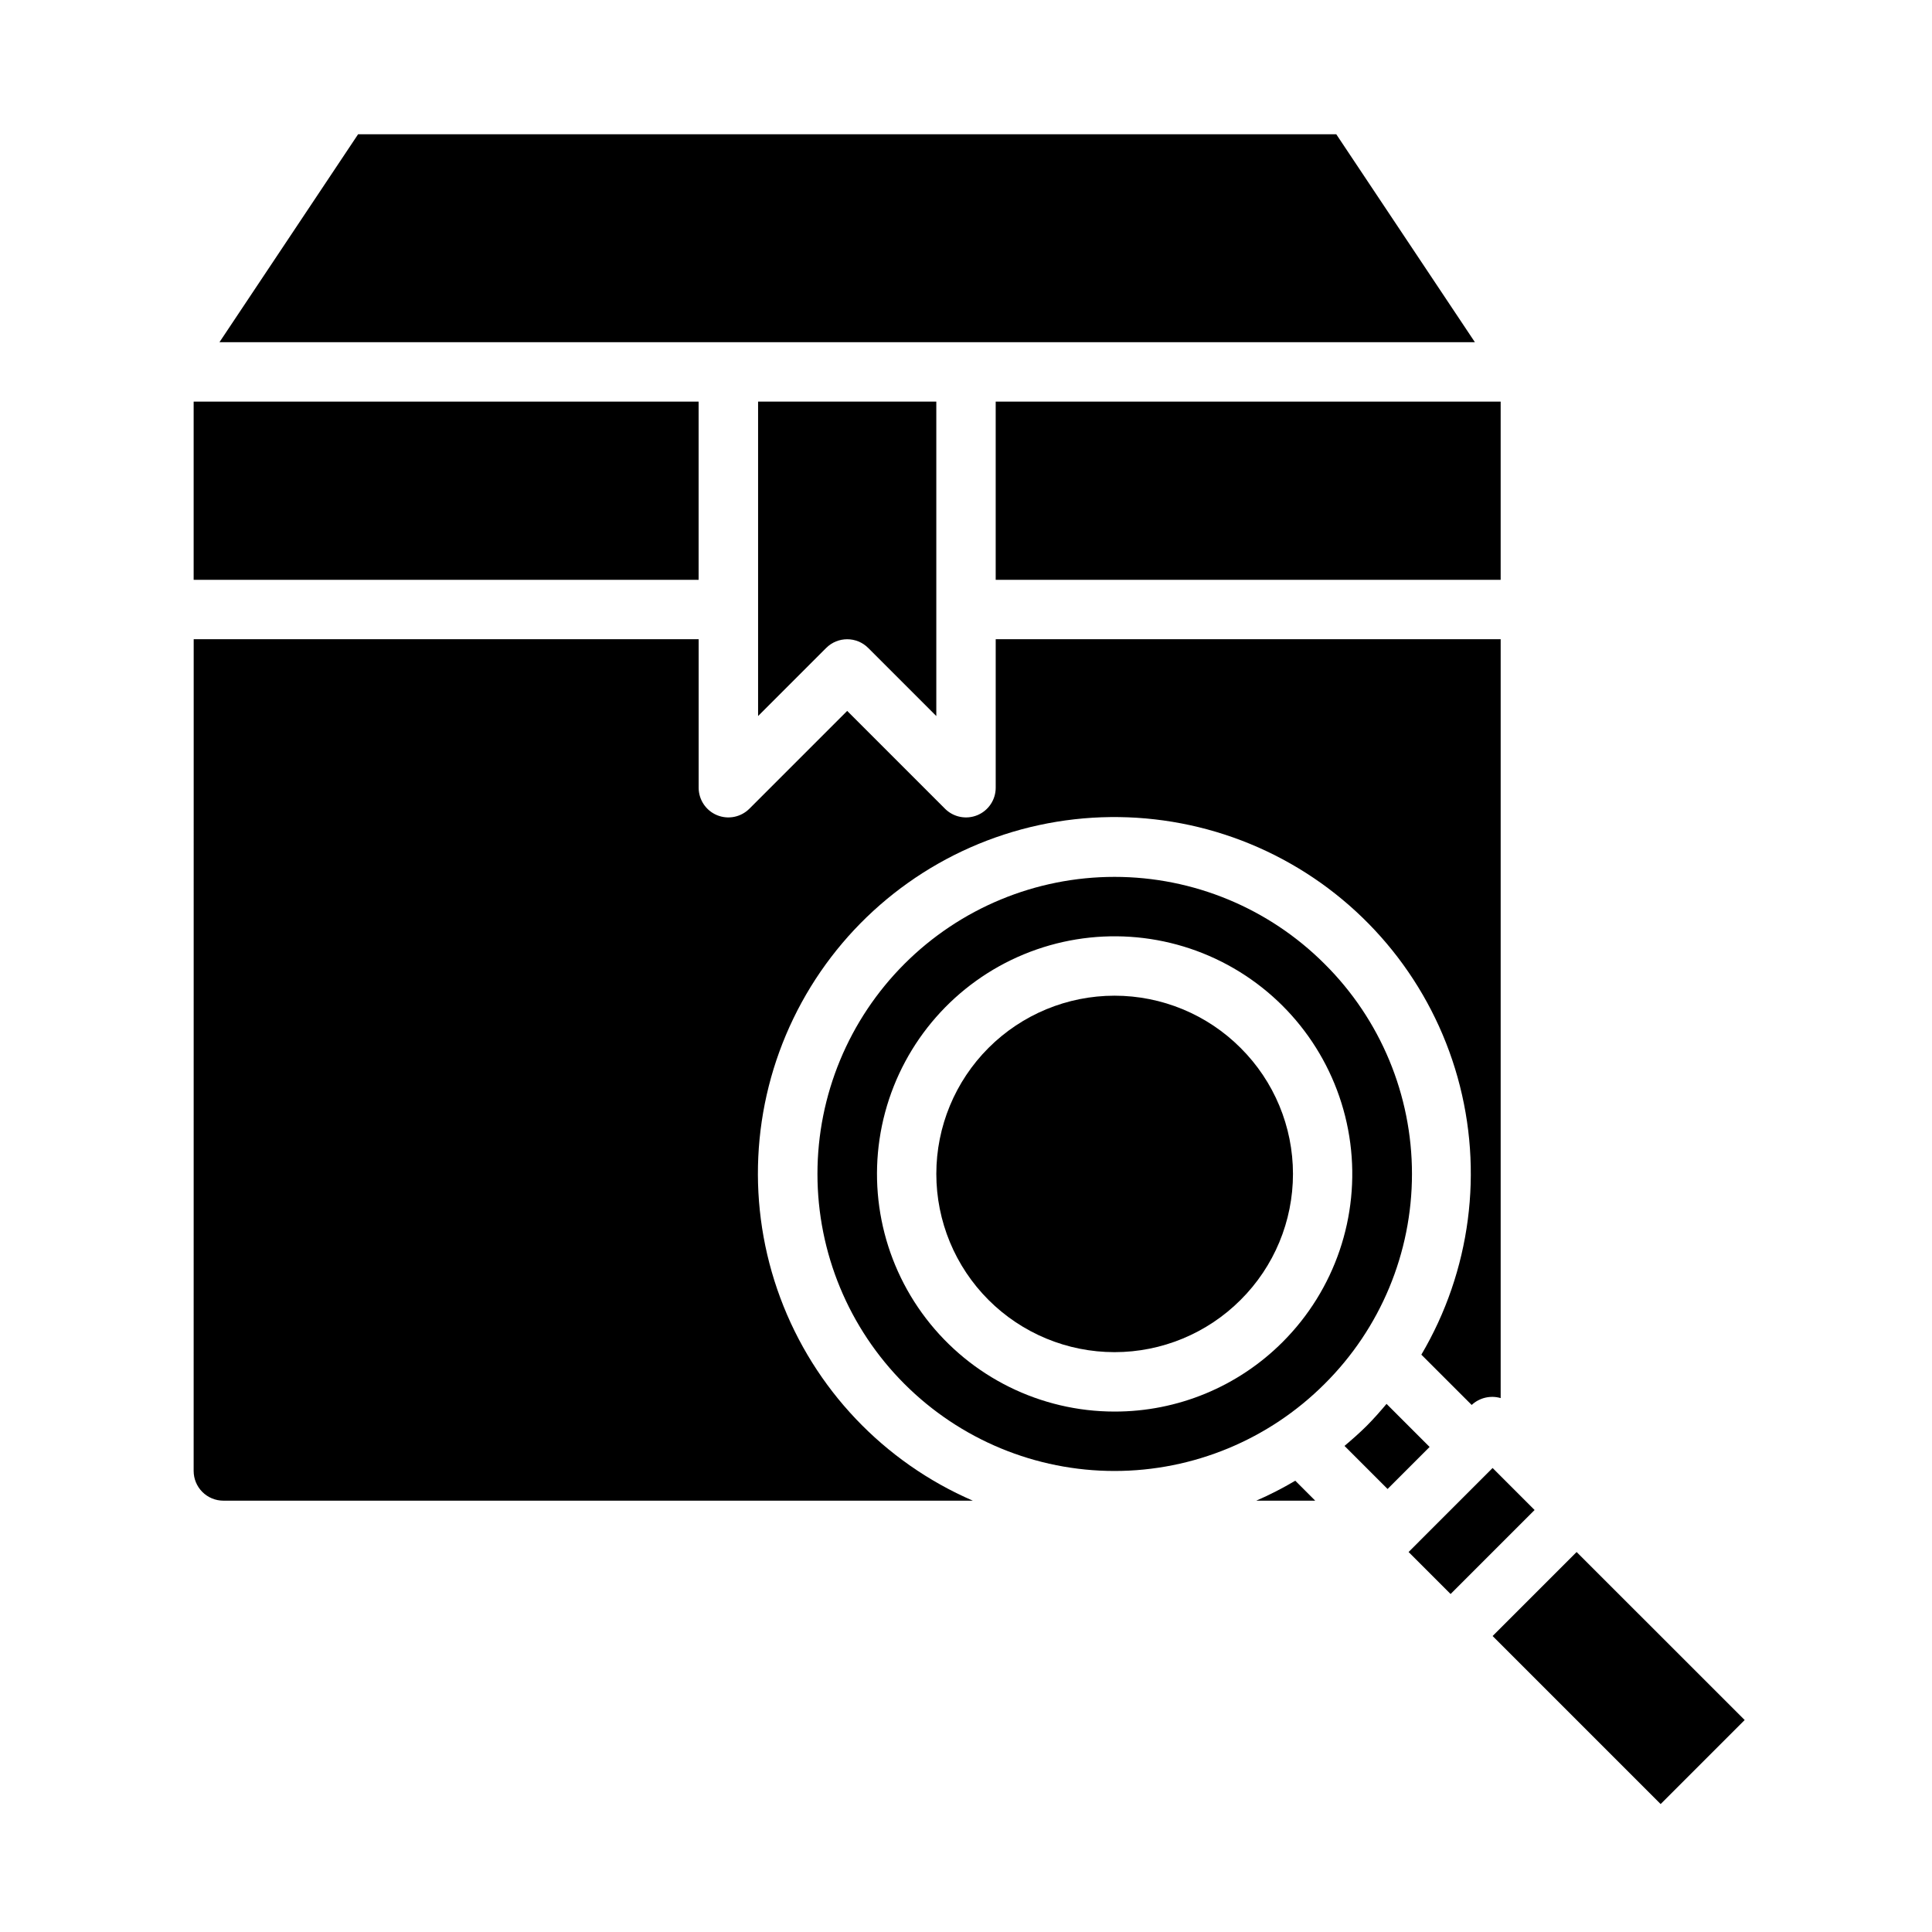
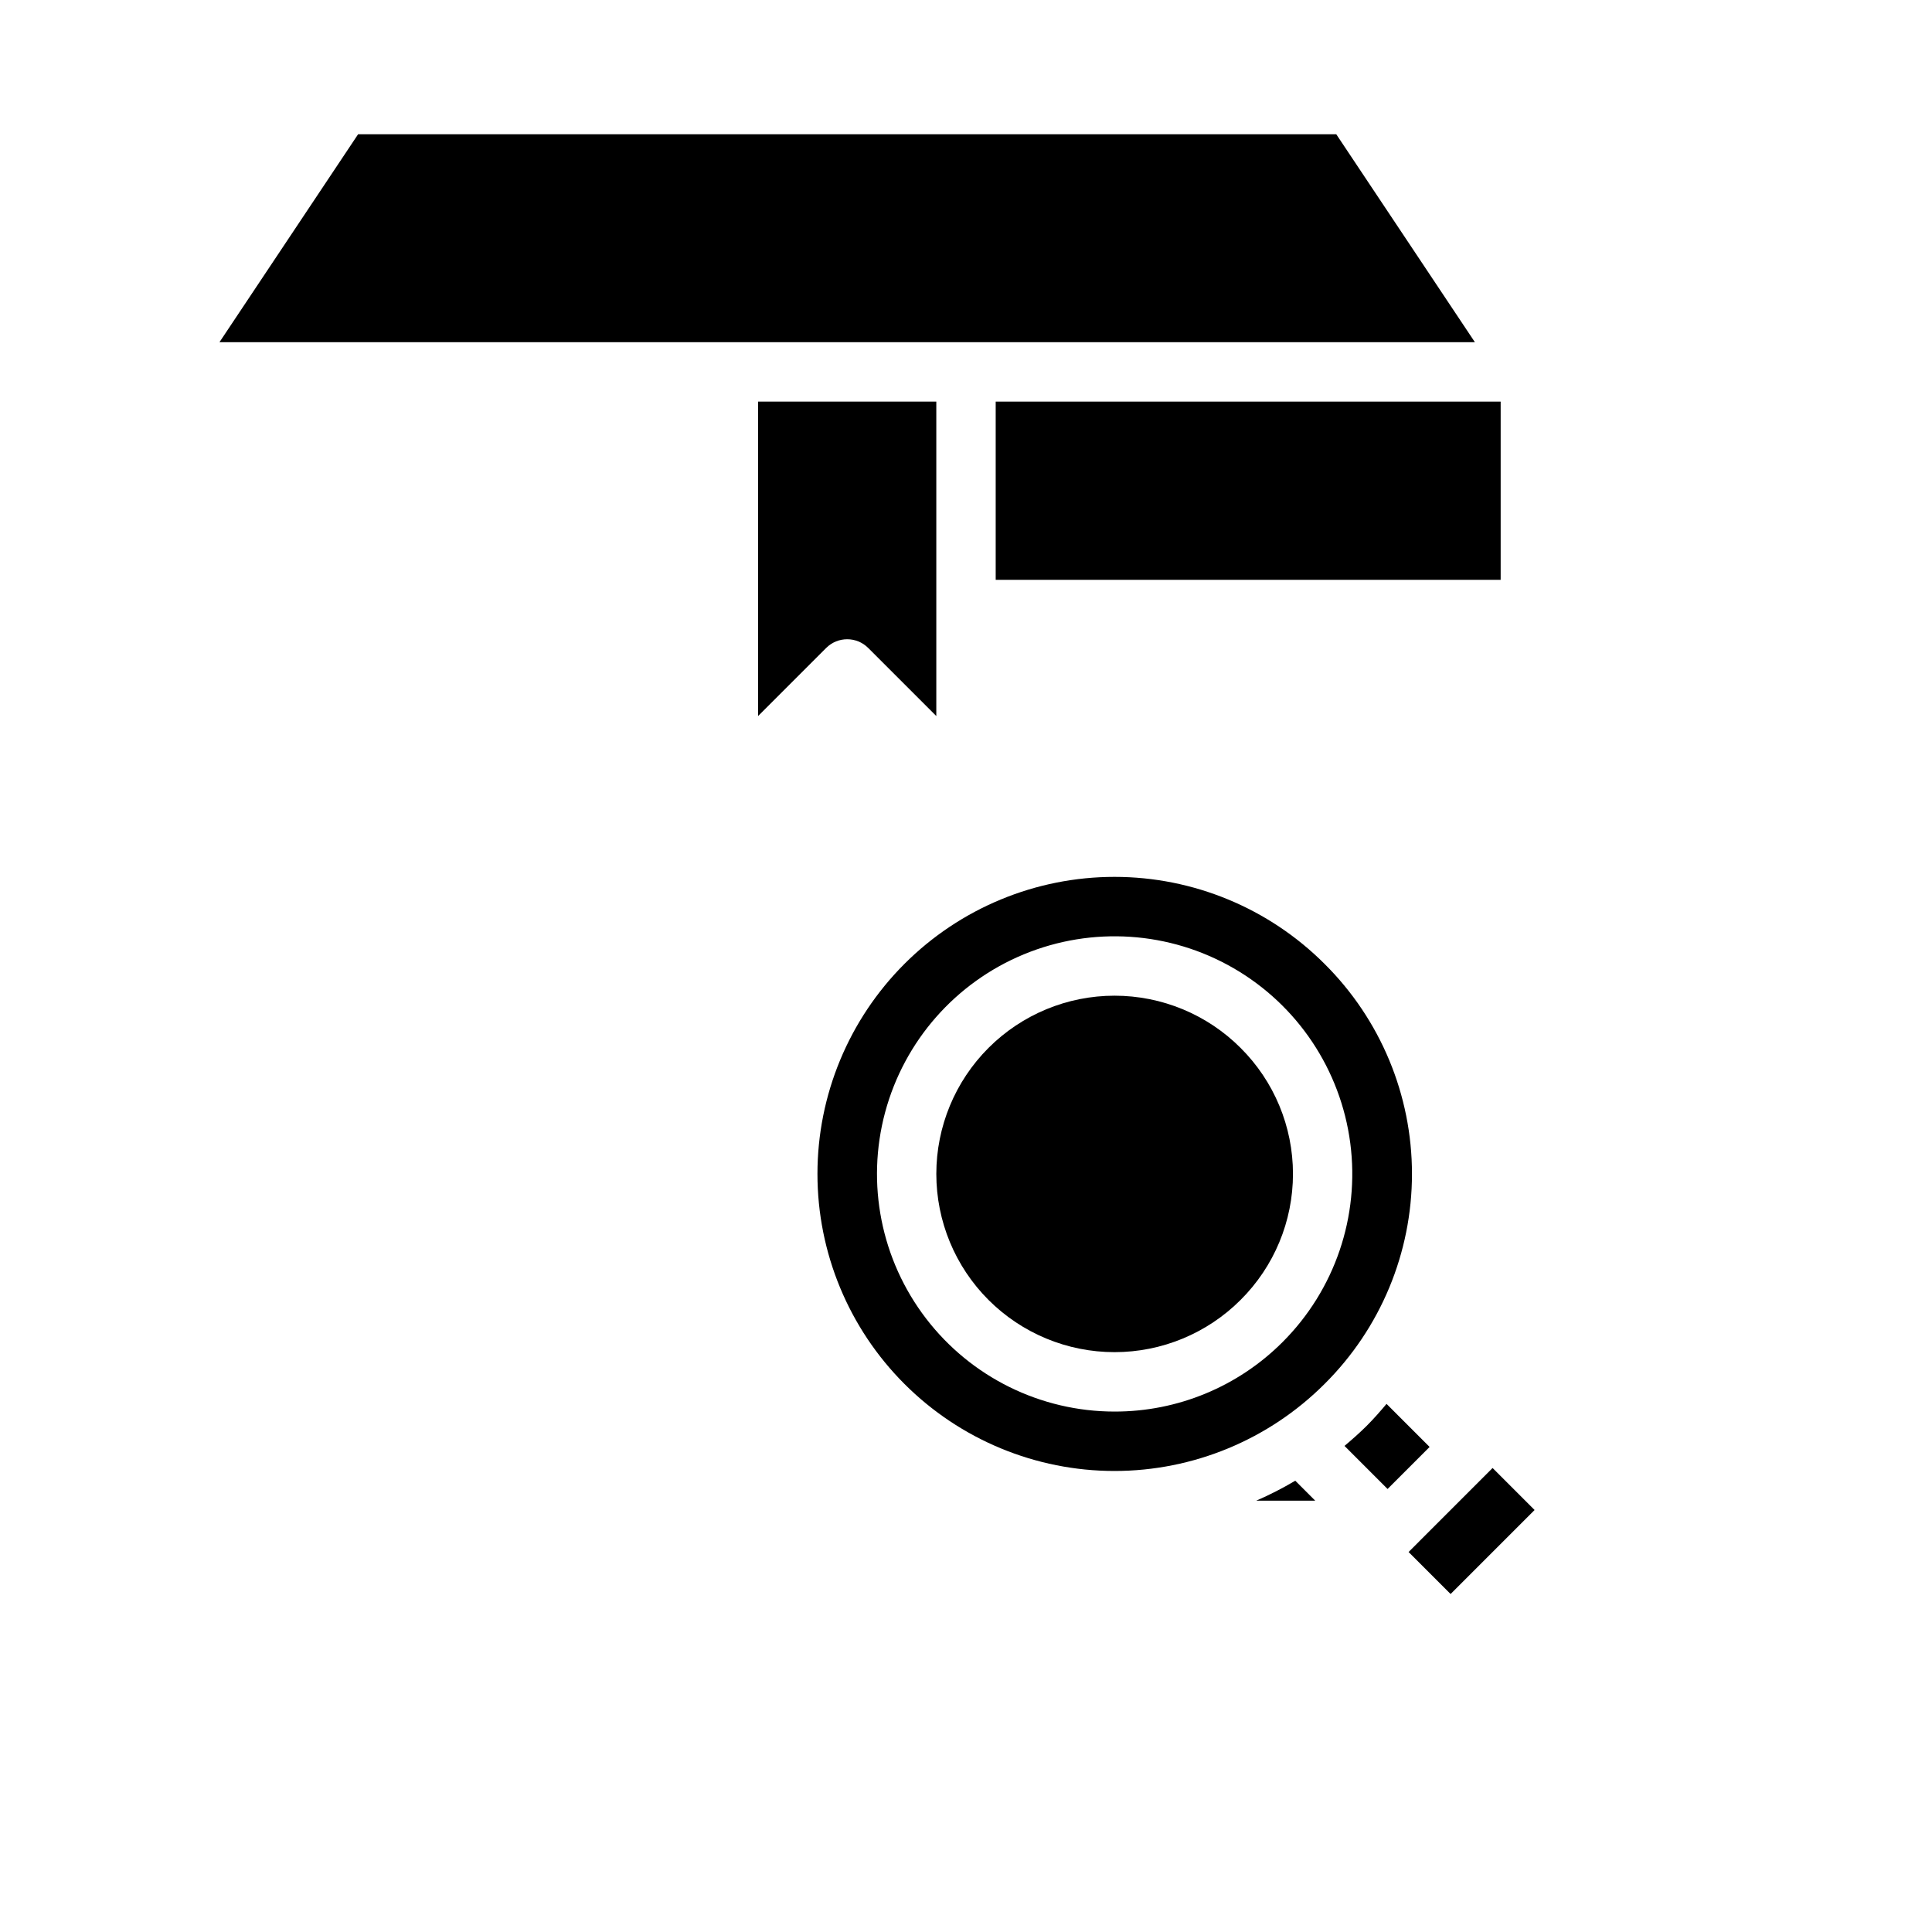
<svg xmlns="http://www.w3.org/2000/svg" fill="#000000" width="800px" height="800px" version="1.1" viewBox="144 144 512 512">
  <g>
    <path d="m362.95 315.71c3.074-3.07 8.055-3.07 11.129 0l18.051 18.051v-83.332h-47.23v83.332z" />
    <path d="m407.87 250.43h133.82v47.23h-133.82z" />
    <path d="m238.9 179.58-36.738 55.105h332.7l-36.738-55.105z" />
    <path d="m495.02 399.44c-14.766-14.766-34.789-23.059-55.664-23.059-20.879 0-40.902 8.293-55.664 23.055-14.766 14.766-23.059 34.789-23.059 55.664 0 20.879 8.293 40.902 23.059 55.664 14.762 14.766 34.785 23.059 55.664 23.059 20.875 0 40.898-8.297 55.664-23.059 14.828-14.727 23.168-34.762 23.168-55.664 0-20.898-8.34-40.934-23.168-55.66zm-55.664 118.64c-19.582-0.008-38.039-9.125-49.949-24.668-11.914-15.539-15.918-35.734-10.84-54.645 5.082-18.906 18.664-34.379 36.758-41.859 18.094-7.484 38.641-6.121 55.59 3.68 16.949 9.801 28.375 26.926 30.918 46.34 2.543 19.414-4.09 38.906-17.945 52.742-11.805 11.816-27.828 18.441-44.531 18.41z" />
    <path d="m492.55 541.7-5.289-5.297c-3.34 1.98-6.797 3.75-10.355 5.297z" />
    <path d="m472.76 421.7c-8.855-8.859-20.871-13.832-33.395-13.832-12.527 0-24.539 4.977-33.398 13.836-8.855 8.855-13.832 20.871-13.832 33.395 0 12.527 4.977 24.539 13.832 33.398 8.859 8.859 20.871 13.836 33.398 13.836 12.523 0 24.539-4.977 33.395-13.832 8.891-8.84 13.891-20.863 13.891-33.402 0-12.539-5-24.559-13.891-33.398z" />
-     <path d="m606.35 599.83 0.008-0.008-44.539-44.523-22.262 22.262 44.531 44.535z" />
    <path d="m517.29 555.3 22.262-22.266 11.133 11.133-22.262 22.266z" />
-     <path d="m195.32 250.43h133.82v47.23h-133.82z" />
-     <path d="m195.32 533.82c0 2.086 0.832 4.09 2.309 5.566 1.477 1.477 3.477 2.305 5.566 2.305h198.61c-23.617-10.219-42.047-29.633-51.02-53.75-8.977-24.121-7.723-50.855 3.469-74.031 11.191-23.172 31.352-40.777 55.824-48.742 24.473-7.965 51.133-5.602 73.82 6.543 22.688 12.148 39.441 33.023 46.383 57.805 6.938 24.781 3.469 51.32-9.609 73.484l13.336 13.328c2.062-1.918 4.981-2.609 7.684-1.82v-201.11h-133.82v39.359c0 3.184-1.918 6.055-4.859 7.273-2.941 1.215-6.328 0.543-8.578-1.707l-25.922-25.922-25.922 25.922h-0.004c-2.25 2.25-5.633 2.922-8.574 1.707-2.941-1.219-4.859-4.09-4.863-7.273v-39.359h-133.82z" />
    <path d="m522.86 527.46-11.414-11.414c-1.691 2-3.41 3.977-5.289 5.848-1.883 1.875-3.856 3.598-5.848 5.289l11.414 11.414z" />
  </g>
</svg>